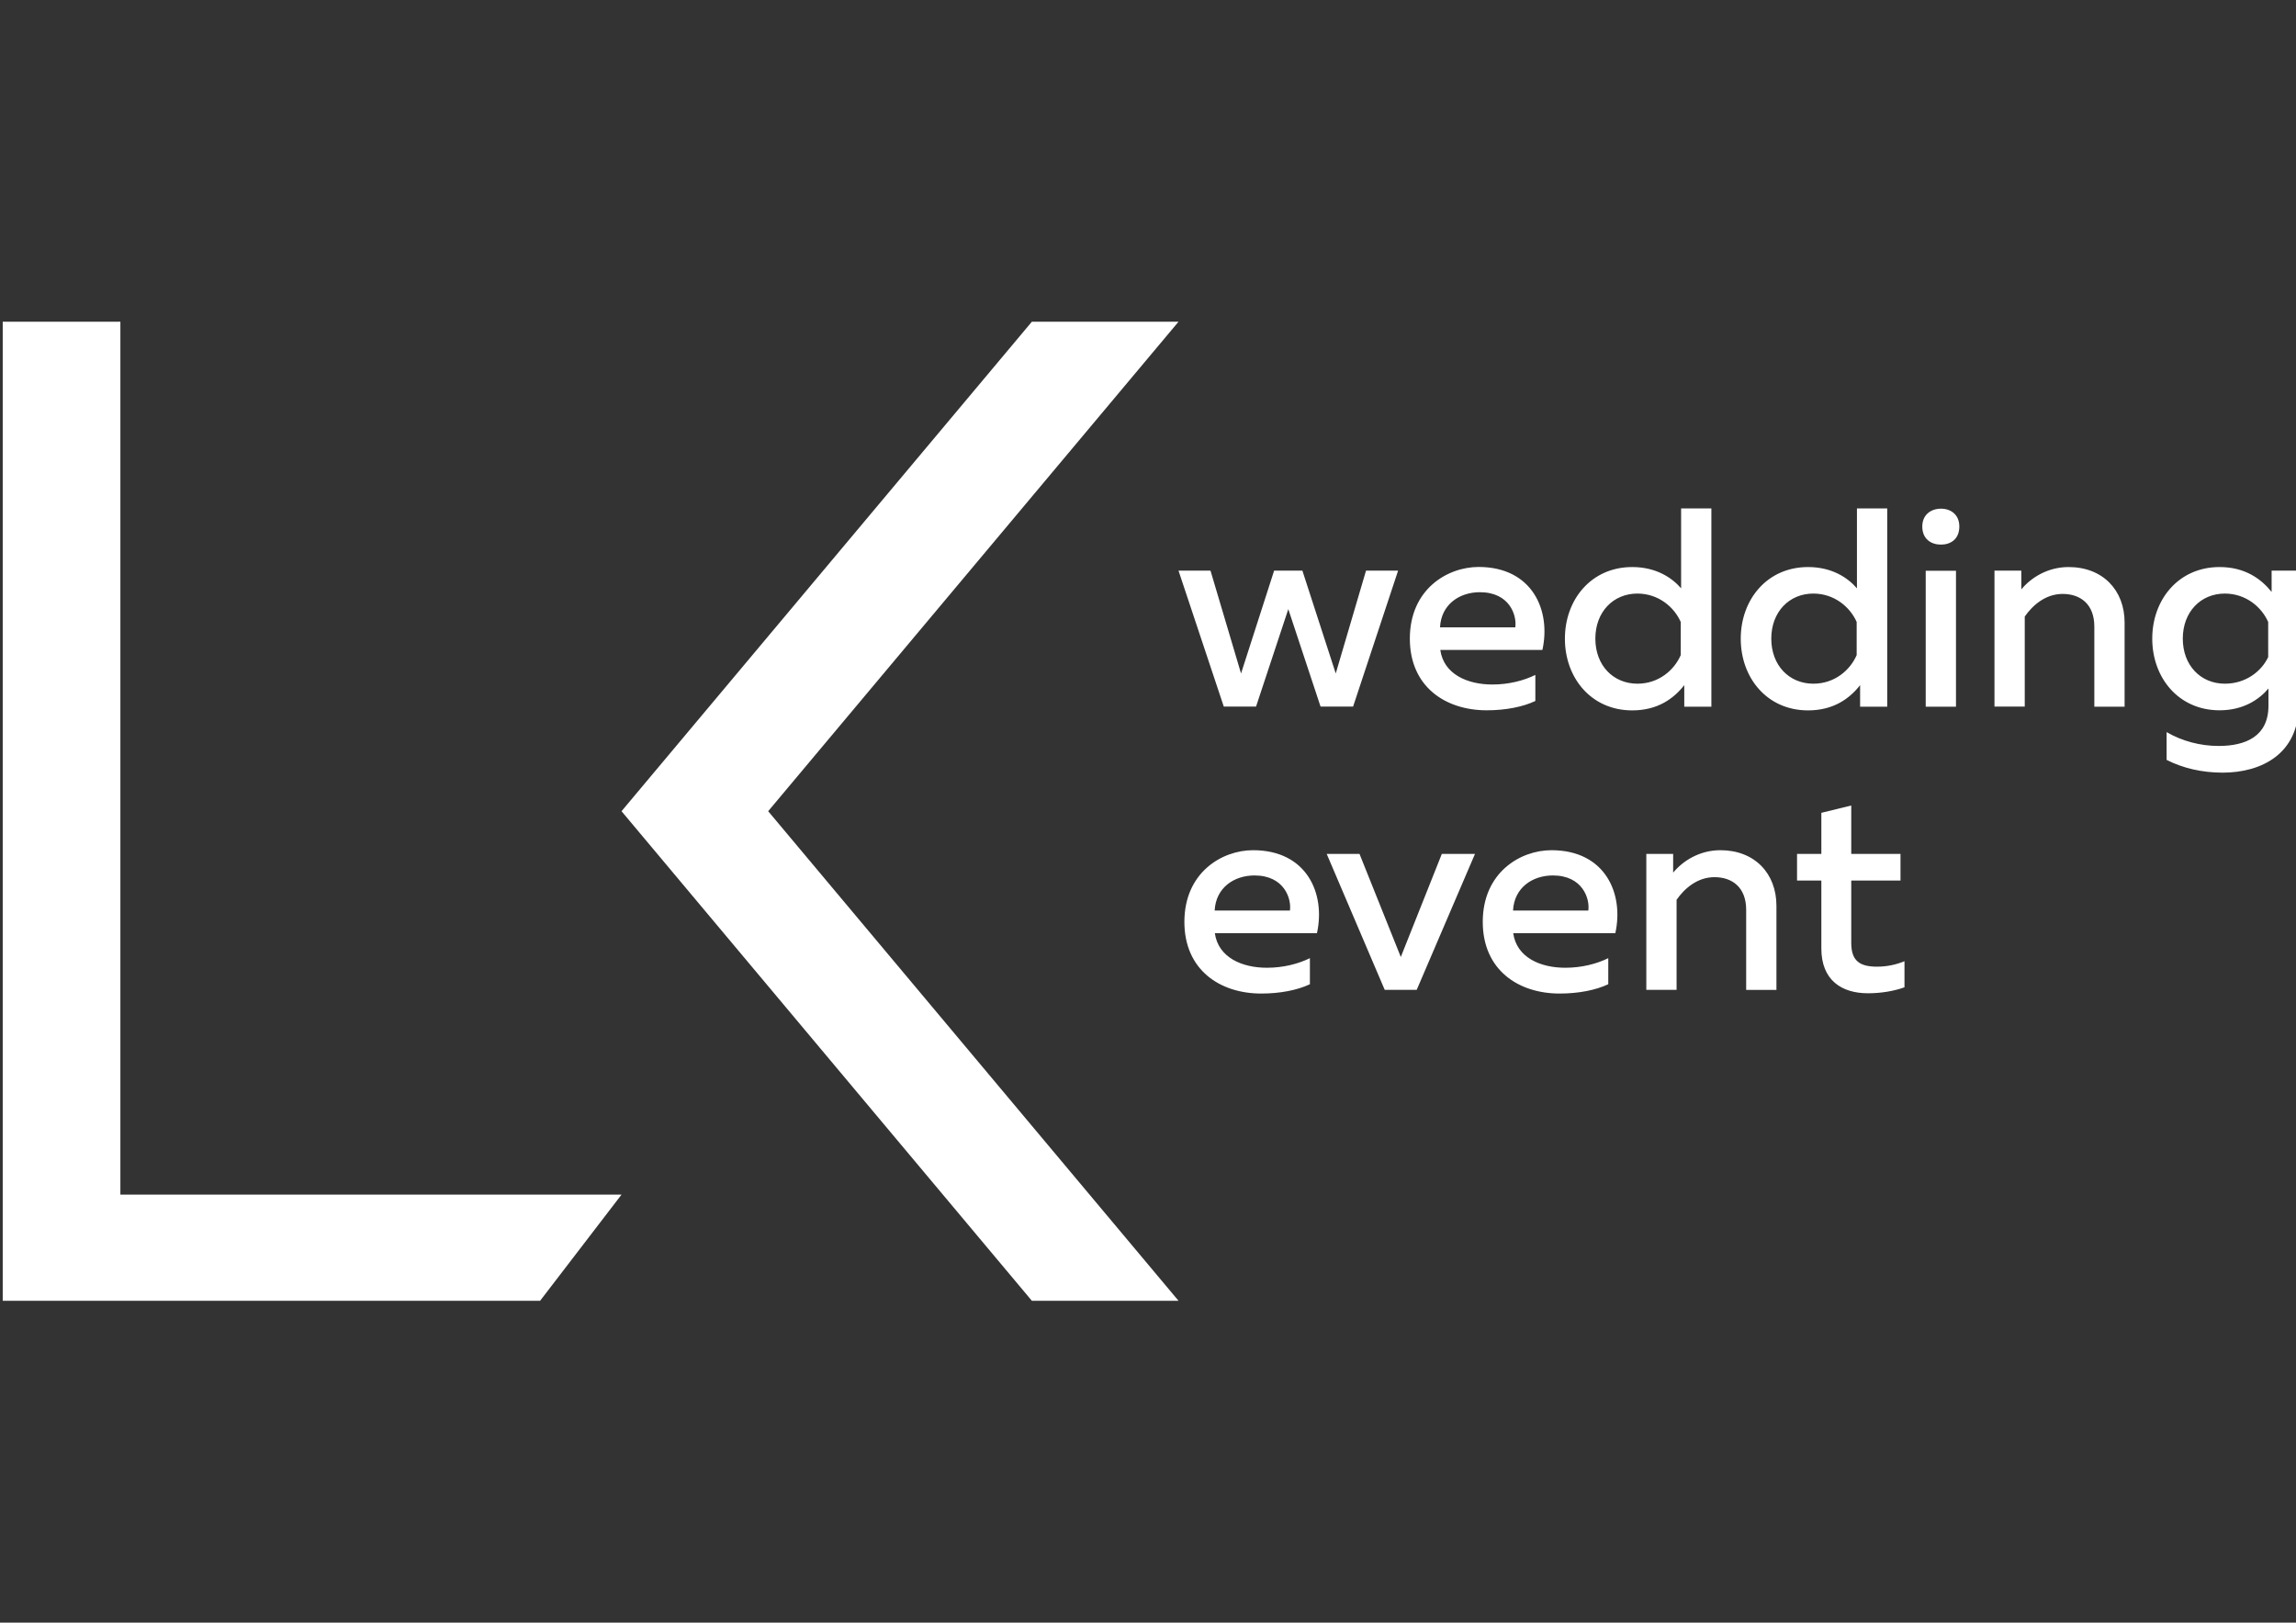
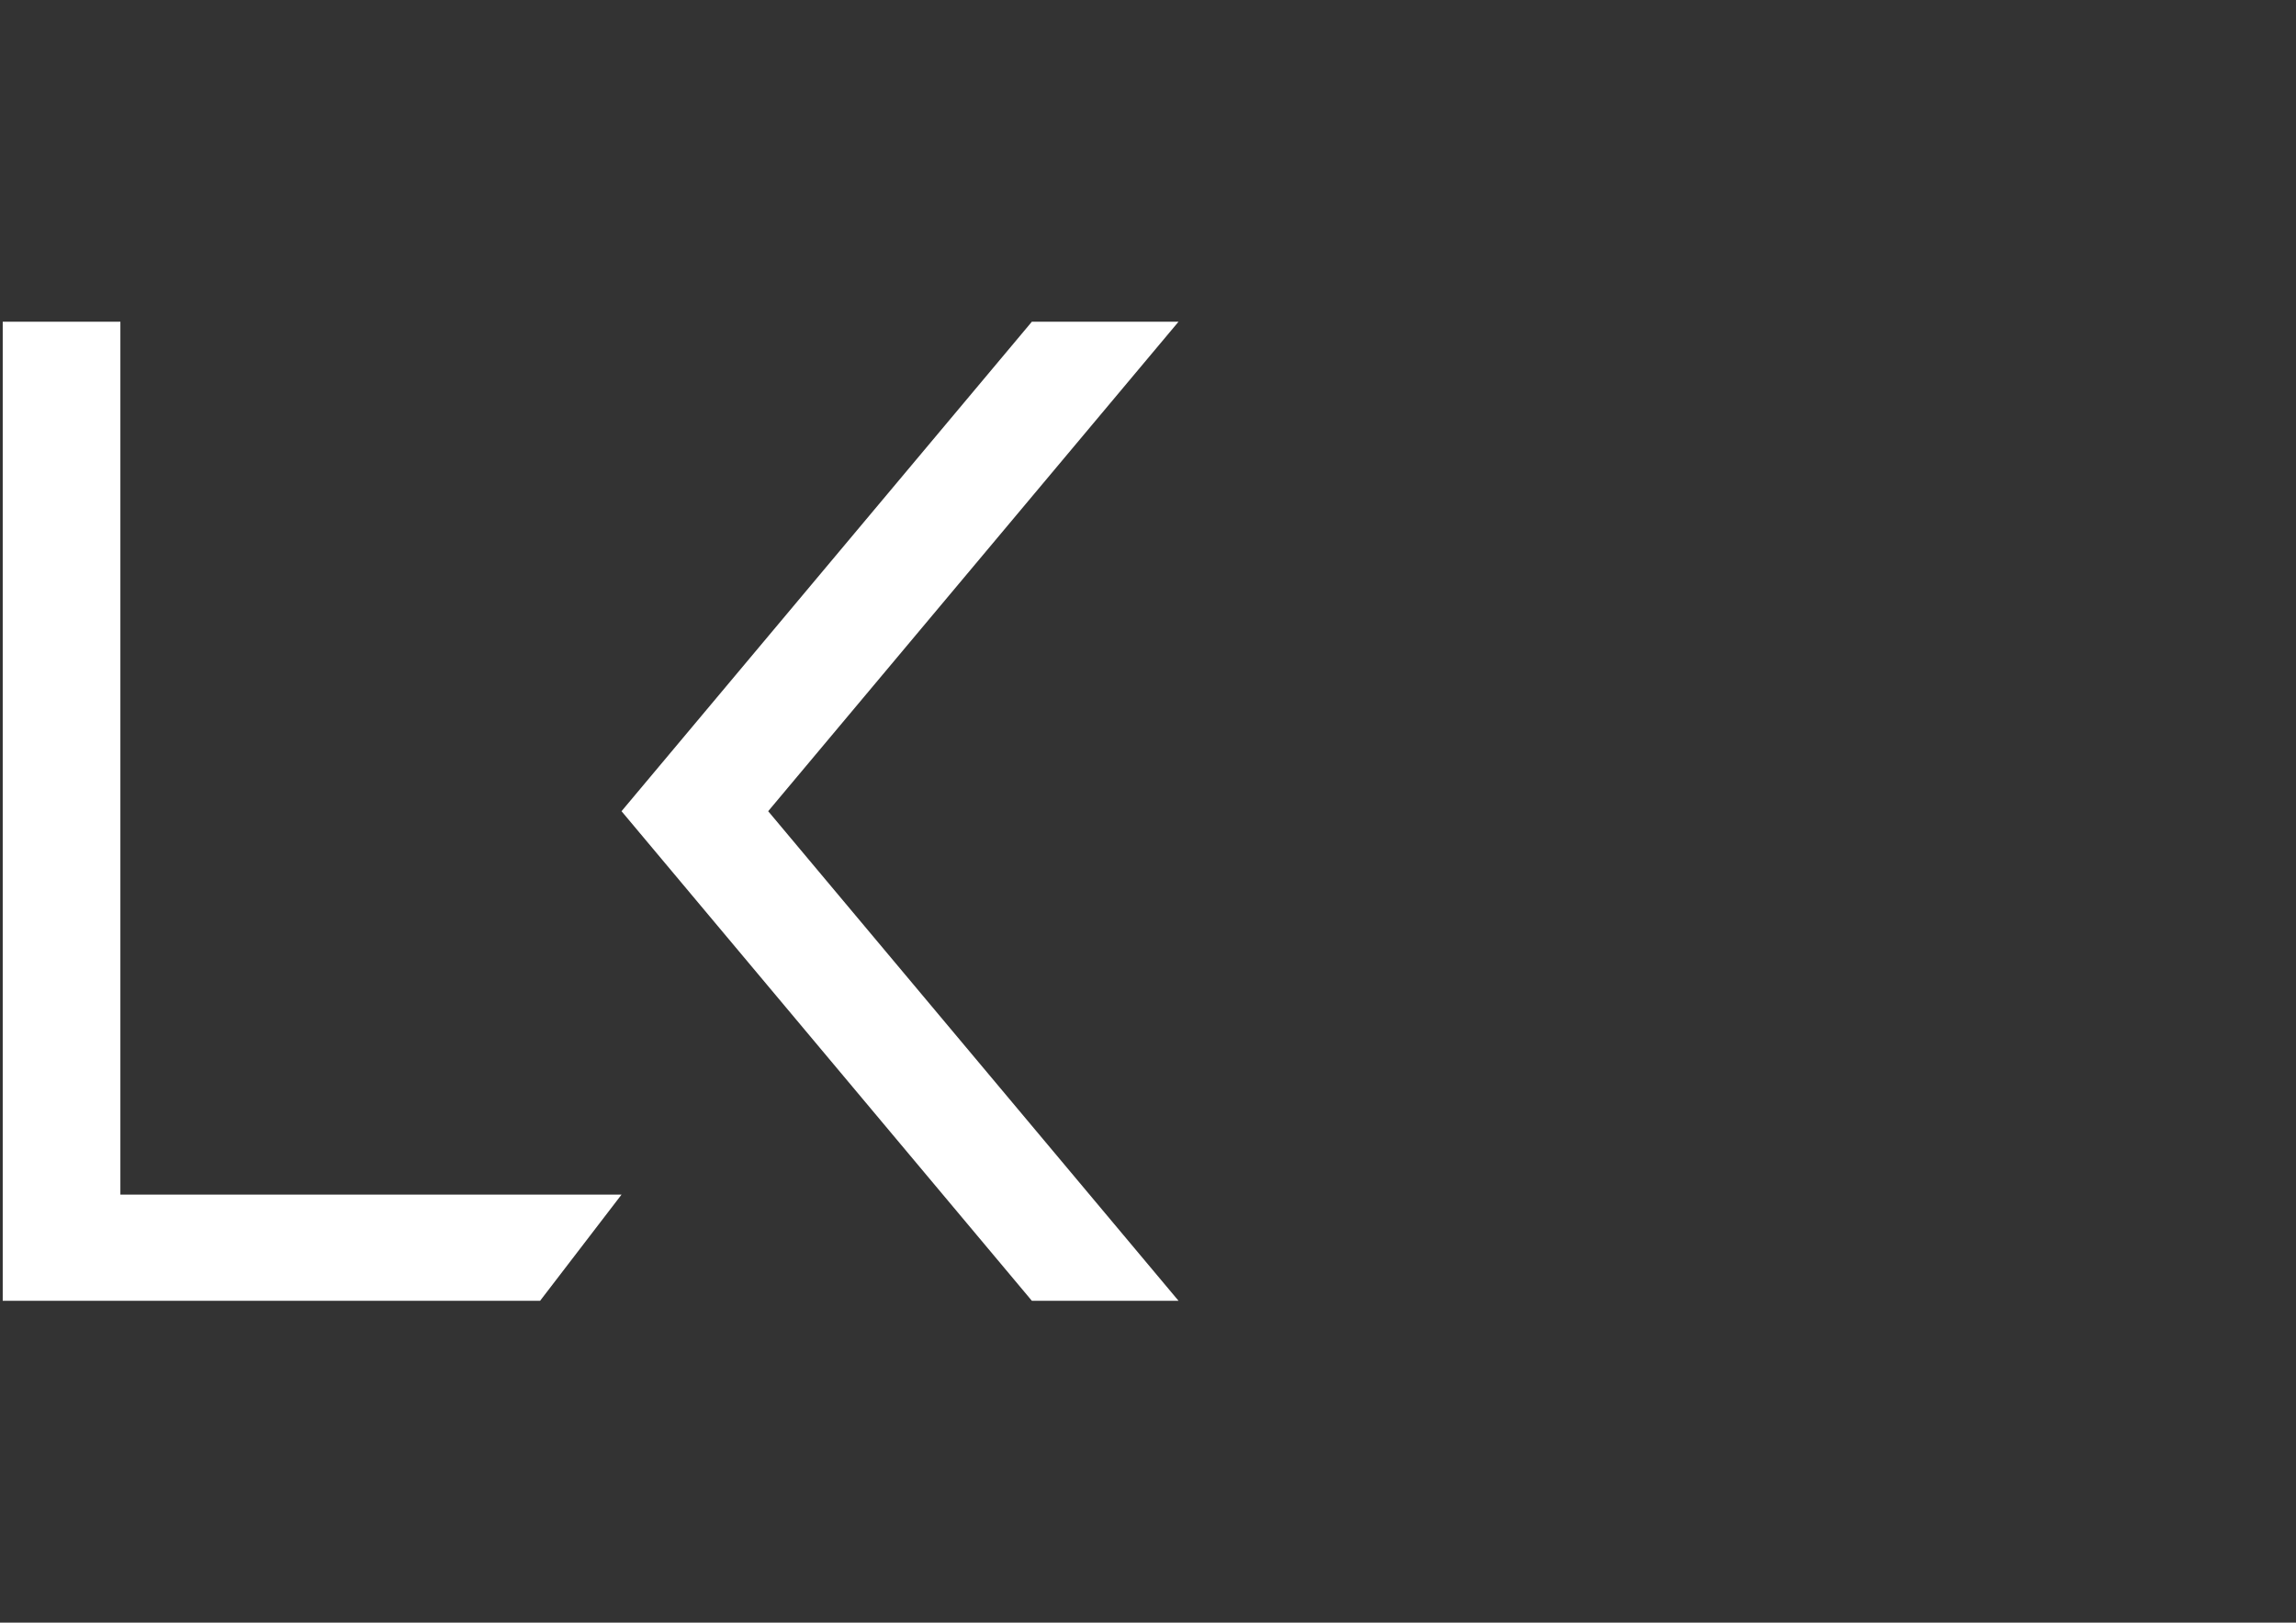
<svg xmlns="http://www.w3.org/2000/svg" viewBox="0 0 842.00 595.00" data-guides="{&quot;vertical&quot;:[],&quot;horizontal&quot;:[]}">
  <rect x="0" y="0" width="842.00" height="595.00" fill="#333333" stroke="none" />
  <defs />
  <path fill="rgb(255, 255, 255)" stroke="none" fill-opacity="1" stroke-width="1" stroke-opacity="1" clip-rule="evenodd" color="rgb(51, 51, 51)" fill-rule="evenodd" class="st0" id="tSvg349d37899e" title="Path 7" d="M227.928 438.046C166.667 438.046 105.407 438.046 44.146 438.046C44.146 331.353 44.146 224.661 44.146 117.969C29.764 117.969 15.382 117.969 1 117.969C1 237.635 1 357.302 1 476.969C66.691 476.969 132.381 476.969 198.071 476.969C208.024 463.994 217.976 451.02 227.928 438.046Z" style="" />
  <path fill="rgb(255, 255, 255)" stroke="none" fill-opacity="1" stroke-width="1" stroke-opacity="1" clip-rule="evenodd" color="rgb(51, 51, 51)" fill-rule="evenodd" class="st0" id="tSvg108f505fb" title="Path 8" d="M432.19 117.969C414.262 117.969 396.335 117.969 378.407 117.969C328.248 177.796 278.088 237.624 227.928 297.452C278.088 357.291 328.248 417.13 378.407 476.969C396.335 476.969 414.262 476.969 432.19 476.969C382.03 417.13 331.871 357.291 281.711 297.452C331.871 237.624 382.03 177.796 432.19 117.969Z" style="" />
-   <path fill="rgb(255, 255, 255)" stroke="none" fill-opacity="1" stroke-width="1" stroke-opacity="1" clip-rule="evenodd" color="rgb(51, 51, 51)" fill-rule="evenodd" class="st0" id="tSvg13fa6dffdd0" title="Path 9" d="M500.951 209.253C497.251 221.818 493.55 234.383 489.85 246.948C485.774 234.383 481.698 221.818 477.622 209.253C474.164 209.253 470.707 209.253 467.25 209.253C463.207 221.818 459.164 234.383 455.121 246.948C451.388 234.383 447.654 221.818 443.921 209.253C440.01 209.253 436.1 209.253 432.19 209.253C437.724 225.867 443.258 242.48 448.792 259.093C452.735 259.093 456.679 259.093 460.622 259.093C464.566 247.181 468.509 235.268 472.452 223.356C476.396 235.268 480.339 247.181 484.283 259.093C488.259 259.093 492.236 259.093 496.212 259.093C501.713 242.48 507.214 225.867 512.715 209.253C508.794 209.253 504.872 209.253 500.951 209.253C500.951 209.253 500.951 209.253 500.951 209.253ZM517.023 234.173C517.023 251.727 529.98 260.454 545.223 260.454C552.182 260.454 558.511 259.193 563.051 257.036C563.051 253.85 563.051 250.665 563.051 247.479C558.81 249.57 553.309 250.997 547.278 250.997C538.165 250.997 529.449 247.247 528.19 238.321C540.672 238.321 553.154 238.321 565.636 238.321C568.85 223.887 561.991 207.893 542.208 207.893C530.709 207.926 517.023 216.122 517.023 234.173C517.023 234.173 517.023 234.173 517.023 234.173ZM555.695 230.025C546.493 230.025 537.292 230.025 528.091 230.025C528.522 221.597 535.249 217.151 542.705 217.151C553.64 217.151 556.324 225.679 555.695 230.025C555.695 230.025 555.695 230.025 555.695 230.025ZM616.503 186.424C616.503 196.19 616.503 205.957 616.503 215.724C613.089 211.775 607.257 207.926 598.575 207.926C583.53 207.926 573.887 219.872 573.887 234.206C573.887 248.541 583.53 260.487 598.575 260.487C607.92 260.487 613.818 256.14 617.663 251.229C617.663 253.861 617.663 256.494 617.663 259.126C620.976 259.126 624.29 259.126 627.604 259.126C627.604 234.892 627.604 210.658 627.604 186.424C623.903 186.424 620.203 186.424 616.503 186.424C616.503 186.424 616.503 186.424 616.503 186.424ZM616.37 228.068C616.37 232.116 616.37 236.164 616.37 240.212C613.984 245.721 608.284 250.698 600.497 250.698C591.583 250.698 585.055 243.962 585.055 234.173C585.055 224.417 591.583 217.648 600.497 217.648C608.284 217.681 613.984 222.659 616.37 228.068C616.37 228.068 616.37 228.068 616.37 228.068ZM680.989 186.424C680.989 196.19 680.989 205.957 680.989 215.724C677.576 211.775 671.743 207.926 663.061 207.926C648.017 207.926 638.374 219.872 638.374 234.206C638.374 248.541 648.017 260.487 663.061 260.487C672.406 260.487 678.305 256.14 682.149 251.229C682.149 253.861 682.149 256.494 682.149 259.126C685.462 259.126 688.776 259.126 692.09 259.126C692.09 234.892 692.09 210.658 692.09 186.424C688.39 186.424 684.689 186.424 680.989 186.424C680.989 186.424 680.989 186.424 680.989 186.424ZM680.889 228.068C680.889 232.116 680.889 236.164 680.889 240.212C678.504 245.721 672.804 250.698 665.016 250.698C656.102 250.698 649.574 243.962 649.574 234.173C649.574 224.417 656.102 217.648 665.016 217.648C672.804 217.681 678.504 222.659 680.889 228.068C680.889 228.068 680.889 228.068 680.889 228.068ZM717.308 259.126C717.308 242.513 717.308 225.9 717.308 209.286C713.608 209.286 709.907 209.286 706.207 209.286C706.207 225.9 706.207 242.513 706.207 259.126C709.907 259.126 713.608 259.126 717.308 259.126C717.308 259.126 717.308 259.126 717.308 259.126ZM718.534 193.06C718.534 188.713 715.419 186.523 711.807 186.523C708.162 186.523 704.947 188.713 704.947 193.06C704.947 197.639 708.162 199.697 711.807 199.697C715.419 199.697 718.534 197.639 718.534 193.06C718.534 193.06 718.534 193.06 718.534 193.06ZM741.267 216.122C741.267 213.832 741.267 211.543 741.267 209.253C737.986 209.253 734.705 209.253 731.425 209.253C731.425 225.867 731.425 242.48 731.425 259.093C735.125 259.093 738.826 259.093 742.526 259.093C742.526 248.088 742.526 237.082 742.526 226.077C745.343 222.028 750.081 217.781 756.411 217.781C763.038 217.781 768.042 221.63 768.042 229.727C768.042 239.527 768.042 249.326 768.042 259.126C771.742 259.126 775.443 259.126 779.143 259.126C779.143 248.84 779.143 238.553 779.143 228.267C779.143 216.421 771.157 207.926 758.598 207.926C751.009 207.926 744.879 211.742 741.267 216.122C741.267 216.122 741.267 216.122 741.267 216.122ZM789.283 234.173C789.283 248.508 798.927 260.454 813.971 260.454C822.686 260.454 828.485 256.505 831.899 252.457C831.899 254.569 831.899 256.682 831.899 258.795C831.899 270.01 823.515 273.527 813.64 273.527C806.913 273.527 800.252 271.769 794.552 268.451C794.552 271.846 794.552 275.242 794.552 278.638C800.451 281.657 807.509 283.316 815.098 283.316C829.314 283.316 843 276.447 843 258.496C843 242.082 843 225.667 843 209.253C839.686 209.253 836.372 209.253 833.058 209.253C833.058 211.852 833.058 214.452 833.058 217.051C829.215 212.273 823.316 207.926 813.971 207.926C798.927 207.926 789.283 219.872 789.283 234.173C789.283 234.173 789.283 234.173 789.283 234.173ZM831.799 228.068C831.799 232.359 831.799 236.651 831.799 240.942C829.413 246.019 823.714 250.698 815.926 250.698C807.012 250.698 800.484 243.962 800.484 234.173C800.484 224.417 807.012 217.648 815.926 217.648C823.714 217.681 829.413 222.659 831.799 228.068C831.799 228.068 831.799 228.068 831.799 228.068ZM434.344 338.034C434.344 355.587 447.301 364.315 462.544 364.315C469.503 364.315 475.832 363.053 480.372 360.897C480.372 357.711 480.372 354.526 480.372 351.34C476.131 353.431 470.63 354.858 464.599 354.858C455.486 354.858 446.771 351.108 445.511 342.182C457.993 342.182 470.475 342.182 482.957 342.182C486.171 327.748 479.312 311.754 459.529 311.754C448.063 311.754 434.344 319.983 434.344 338.034C434.344 338.034 434.344 338.034 434.344 338.034ZM473.049 333.886C463.848 333.886 454.646 333.886 445.445 333.886C445.876 325.458 452.603 321.012 460.059 321.012C470.961 321.012 473.678 329.539 473.049 333.886C473.049 333.886 473.049 333.886 473.049 333.886ZM528.754 313.114C523.739 325.712 518.724 338.31 513.709 350.909C508.661 338.31 503.613 325.712 498.565 313.114C494.555 313.114 490.546 313.114 486.536 313.114C493.627 329.727 500.719 346.341 507.81 362.954C511.721 362.954 515.631 362.954 519.541 362.954C526.666 346.341 533.791 329.727 540.915 313.114C536.861 313.114 532.808 313.114 528.754 313.114C528.754 313.114 528.754 313.114 528.754 313.114ZM543.765 338.034C543.765 355.587 556.722 364.315 571.965 364.315C578.924 364.315 585.254 363.053 589.793 360.897C589.793 357.711 589.793 354.526 589.793 351.34C585.552 353.431 580.051 354.858 574.02 354.858C564.907 354.858 556.192 351.108 554.933 342.182C567.414 342.182 579.896 342.182 592.378 342.182C595.593 327.748 588.733 311.754 568.95 311.754C557.484 311.754 543.765 319.983 543.765 338.034C543.765 338.034 543.765 338.034 543.765 338.034ZM582.47 333.886C573.269 333.886 564.067 333.886 554.866 333.886C555.297 325.458 562.024 321.012 569.48 321.012C580.382 321.012 583.1 329.539 582.47 333.886C582.47 333.886 582.47 333.886 582.47 333.886ZM613.587 319.983C613.587 317.693 613.587 315.404 613.587 313.114C610.306 313.114 607.025 313.114 603.745 313.114C603.745 329.727 603.745 346.341 603.745 362.954C607.445 362.954 611.145 362.954 614.846 362.954C614.846 351.949 614.846 340.943 614.846 329.938C617.663 325.889 622.401 321.642 628.731 321.642C635.358 321.642 640.362 325.491 640.362 333.588C640.362 343.387 640.362 353.187 640.362 362.987C644.062 362.987 647.763 362.987 651.463 362.987C651.463 352.701 651.463 342.414 651.463 332.128C651.463 320.281 643.477 311.754 630.918 311.754C623.329 311.754 617.198 315.603 613.587 319.983C613.587 319.983 613.587 319.983 613.587 319.983ZM667.933 298.049C667.933 303.071 667.933 308.092 667.933 313.114C664.961 313.114 661.99 313.114 659.019 313.114C659.019 316.366 659.019 319.618 659.019 322.87C661.99 322.87 664.961 322.87 667.933 322.87C667.933 331.176 667.933 339.483 667.933 347.79C667.933 359.437 675.389 364.215 685.032 364.215C689.903 364.215 694.675 363.385 698.419 362.025C698.419 358.839 698.419 355.654 698.419 352.468C695.304 353.729 691.991 354.459 688.346 354.459C681.917 354.459 678.901 352.269 678.901 345.732C678.901 338.111 678.901 330.491 678.901 322.87C684.921 322.87 690.941 322.87 696.961 322.87C696.961 319.618 696.961 316.366 696.961 313.114C690.941 313.114 684.921 313.114 678.901 313.114C678.901 307.197 678.901 301.279 678.901 295.361C675.245 296.257 671.589 297.153 667.933 298.049Z" style="" />
</svg>